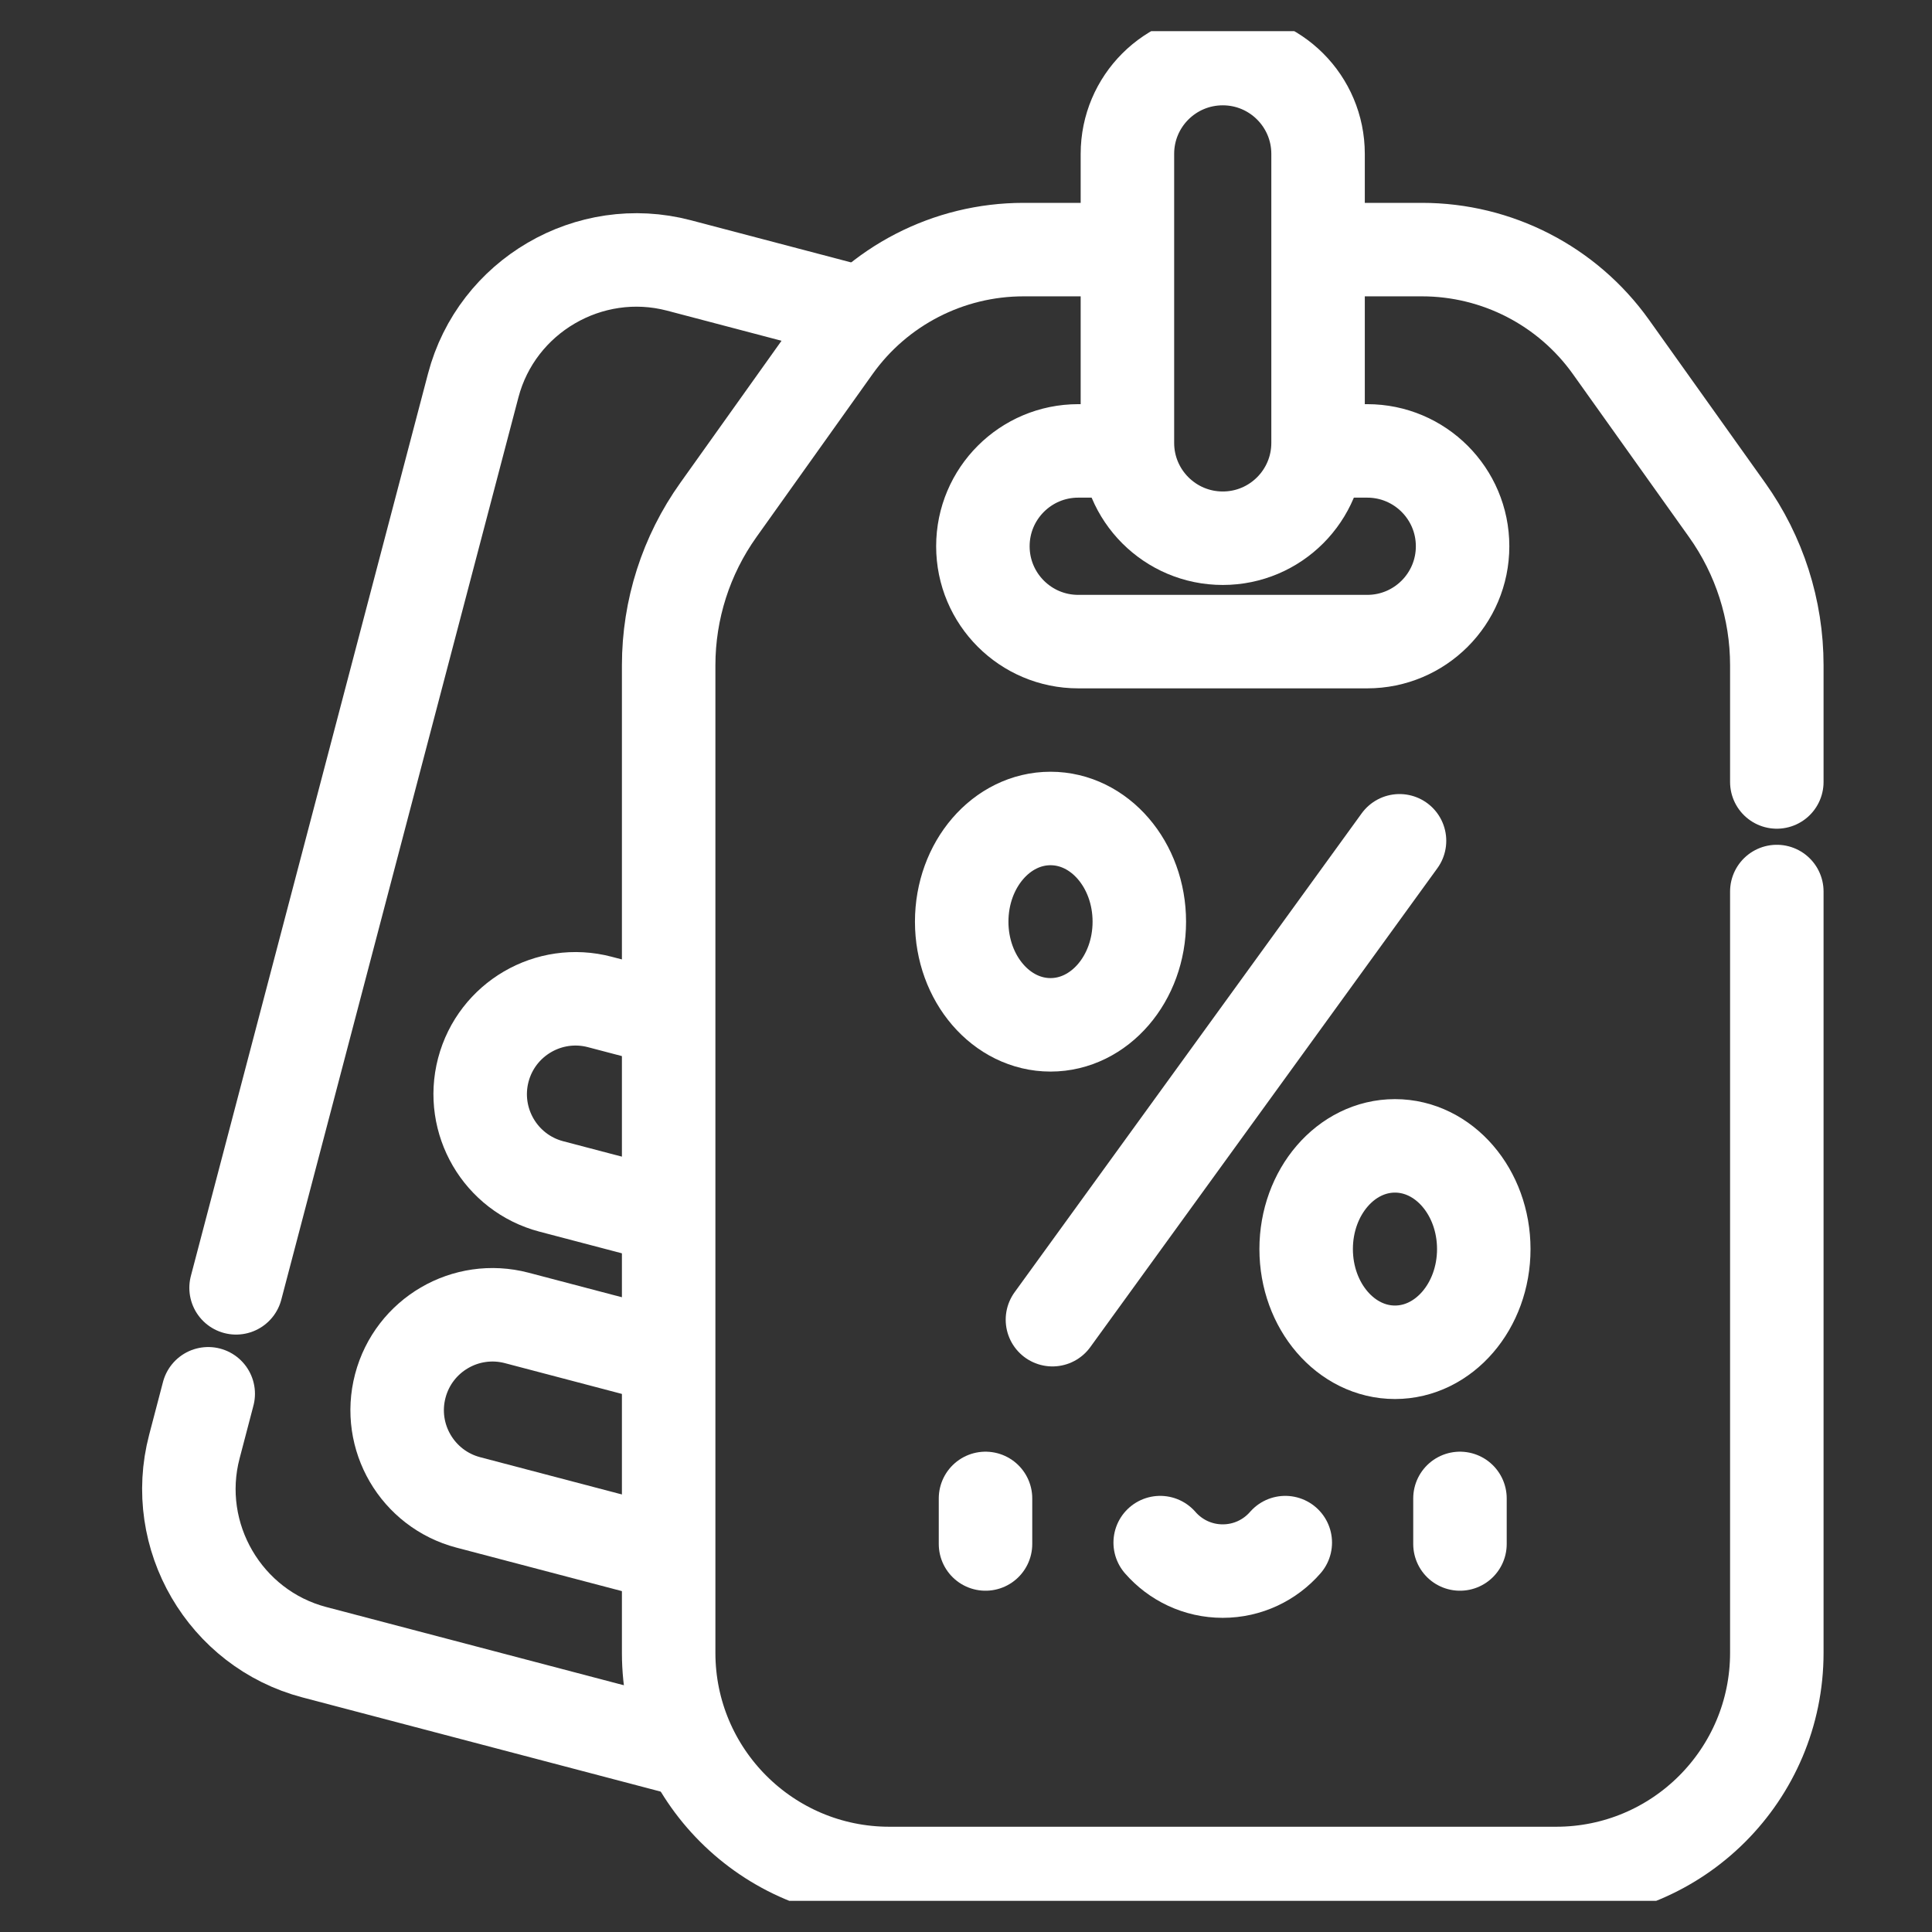
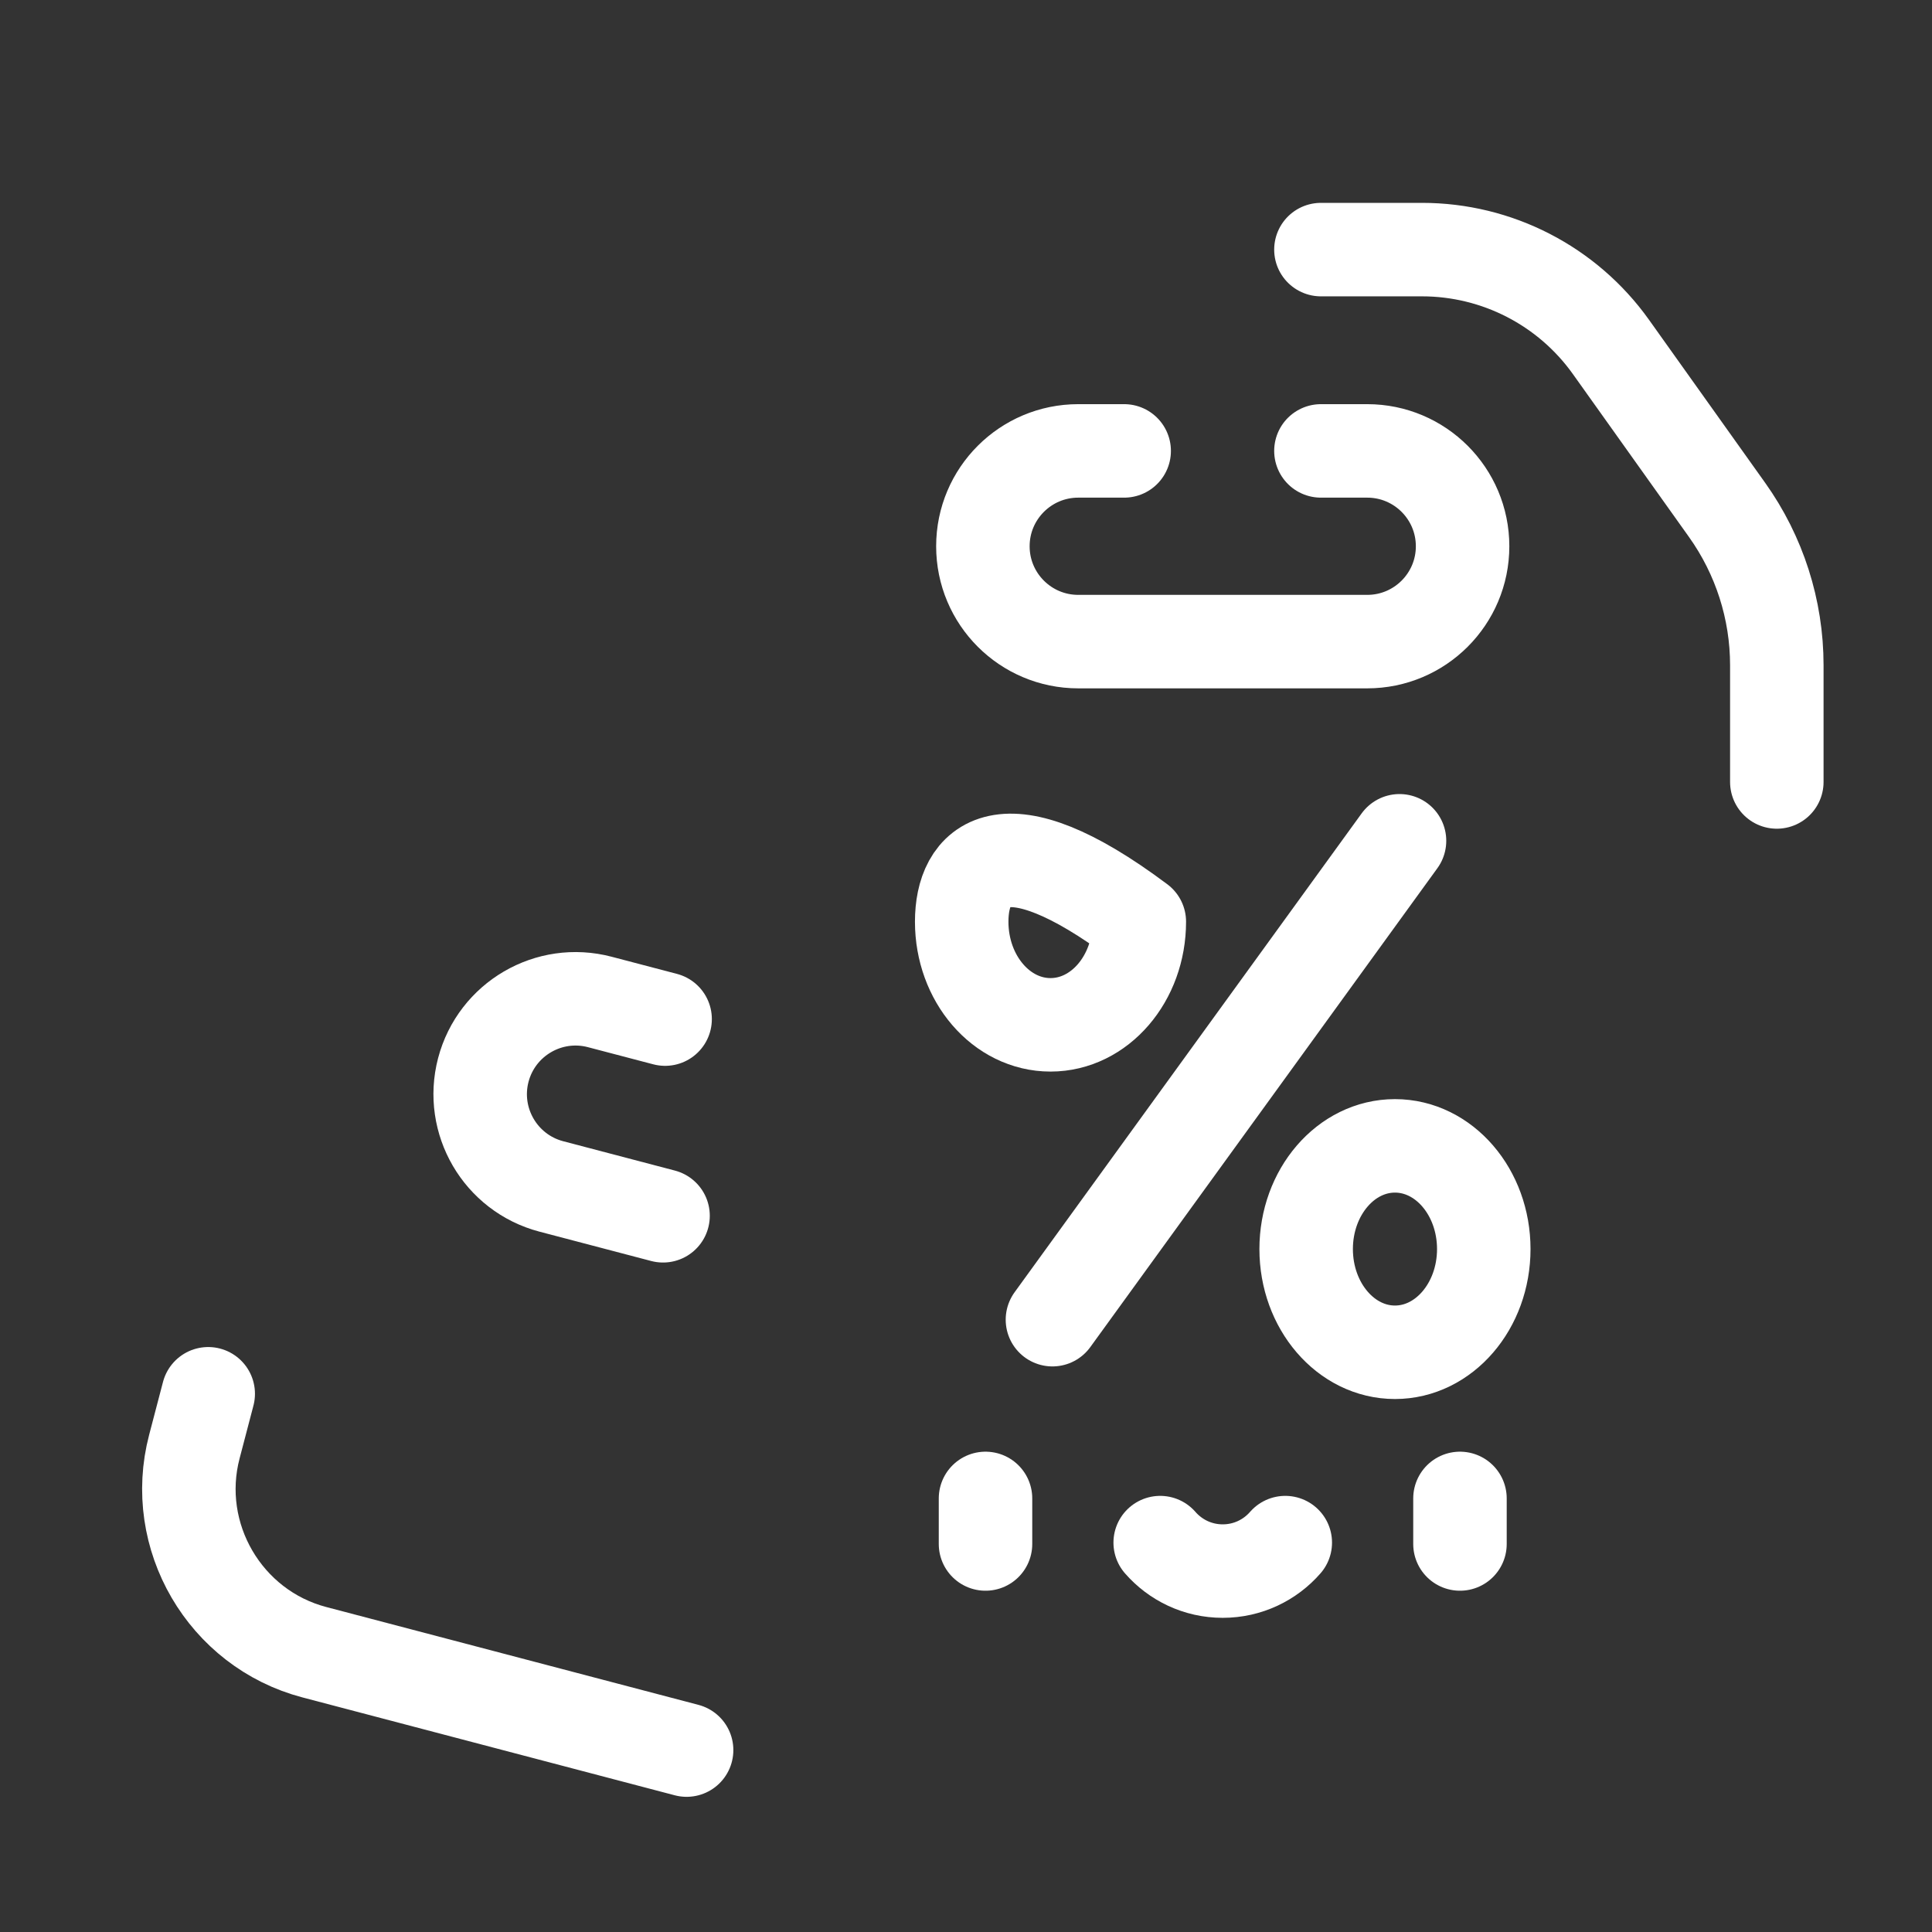
<svg xmlns="http://www.w3.org/2000/svg" width="31" height="31" viewBox="0 0 31 31" fill="none">
  <rect x="0" y="0" width="31" height="31" fill="#333333" stroke="none" />
  <g clip-path="url(#clip0_27_2110)">
-     <path d="M3.788 20.664L7.593 6.186C7.97 4.749 9.456 3.882 10.893 4.259L13.763 5.014" stroke="white" stroke-width="1.5" stroke-miterlimit="10" stroke-linecap="round" stroke-linejoin="round" />
    <path d="M11.017 28.081L5.045 26.511C3.608 26.134 2.741 24.648 3.119 23.211L3.341 22.364" stroke="white" stroke-width="1.5" stroke-miterlimit="10" stroke-linecap="round" stroke-linejoin="round" />
    <path d="M10.639 19.508L8.846 19.037C8.029 18.822 7.541 17.985 7.755 17.168C7.97 16.351 8.807 15.862 9.624 16.077L10.672 16.352" stroke="white" stroke-width="1.5" stroke-miterlimit="10" stroke-linecap="round" stroke-linejoin="round" />
-     <path d="M10.649 24.931L7.514 24.107C6.697 23.892 6.208 23.055 6.423 22.238C6.638 21.421 7.474 20.932 8.292 21.147L10.672 21.773" stroke="white" stroke-width="1.5" stroke-miterlimit="10" stroke-linecap="round" stroke-linejoin="round" />
    <path d="M28.51 12.547V10.675C28.51 9.781 28.231 8.91 27.712 8.182L25.848 5.566C25.149 4.586 24.02 4.005 22.816 4.005H21.195" stroke="white" stroke-width="1.5" stroke-miterlimit="10" stroke-linecap="round" stroke-linejoin="round" />
-     <path d="M18.038 4.005H16.423C15.219 4.005 14.09 4.586 13.391 5.566L11.527 8.182C11.008 8.91 10.729 9.781 10.729 10.675V26.52C10.729 28.475 12.315 30.061 14.27 30.061H24.969C26.925 30.061 28.51 28.475 28.51 26.52V14.305" stroke="white" stroke-width="1.5" stroke-miterlimit="10" stroke-linecap="round" stroke-linejoin="round" />
    <path d="M21.195 7.235H21.938C22.783 7.235 23.468 7.92 23.468 8.765C23.468 9.61 22.783 10.295 21.938 10.295H17.301C16.456 10.295 15.771 9.61 15.771 8.765C15.771 7.92 16.456 7.235 17.301 7.235H18.038" stroke="white" stroke-width="1.5" stroke-miterlimit="10" stroke-linecap="round" stroke-linejoin="round" />
-     <path d="M18.09 7.106V2.469C18.09 1.624 18.775 0.94 19.62 0.94C20.465 0.94 21.149 1.625 21.149 2.469V7.106C21.149 7.951 20.465 8.636 19.62 8.636C18.775 8.636 18.09 7.951 18.09 7.106Z" stroke="white" stroke-width="1.5" stroke-miterlimit="10" stroke-linecap="round" stroke-linejoin="round" />
    <path d="M22.456 13.491L16.887 21.175" stroke="white" stroke-width="1.5" stroke-miterlimit="10" stroke-linecap="round" stroke-linejoin="round" />
-     <path d="M16.856 16.444C17.643 16.444 18.281 15.703 18.281 14.789C18.281 13.874 17.643 13.133 16.856 13.133C16.069 13.133 15.431 13.874 15.431 14.789C15.431 15.703 16.069 16.444 16.856 16.444Z" stroke="white" stroke-width="1.5" stroke-miterlimit="10" stroke-linecap="round" stroke-linejoin="round" />
+     <path d="M16.856 16.444C17.643 16.444 18.281 15.703 18.281 14.789C16.069 13.133 15.431 13.874 15.431 14.789C15.431 15.703 16.069 16.444 16.856 16.444Z" stroke="white" stroke-width="1.5" stroke-miterlimit="10" stroke-linecap="round" stroke-linejoin="round" />
    <path d="M22.383 21.698C23.17 21.698 23.808 20.956 23.808 20.042C23.808 19.128 23.17 18.386 22.383 18.386C21.596 18.386 20.958 19.128 20.958 20.042C20.958 20.956 21.596 21.698 22.383 21.698Z" stroke="white" stroke-width="1.5" stroke-miterlimit="10" stroke-linecap="round" stroke-linejoin="round" />
    <path d="M15.813 24.043V24.774" stroke="white" stroke-width="1.5" stroke-miterlimit="10" stroke-linecap="round" stroke-linejoin="round" />
    <path d="M23.426 24.043V24.774" stroke="white" stroke-width="1.5" stroke-miterlimit="10" stroke-linecap="round" stroke-linejoin="round" />
    <path d="M18.616 24.752C18.86 25.032 19.219 25.209 19.619 25.209C20.02 25.209 20.379 25.032 20.623 24.752" stroke="white" stroke-width="1.5" stroke-miterlimit="10" stroke-linecap="round" stroke-linejoin="round" />
  </g>
  <defs>
    <clipPath id="clip0_27_2110">
      <rect width="30" height="30" fill="white" transform="translate(0.77 0.5)" />
    </clipPath>
  </defs>
</svg>